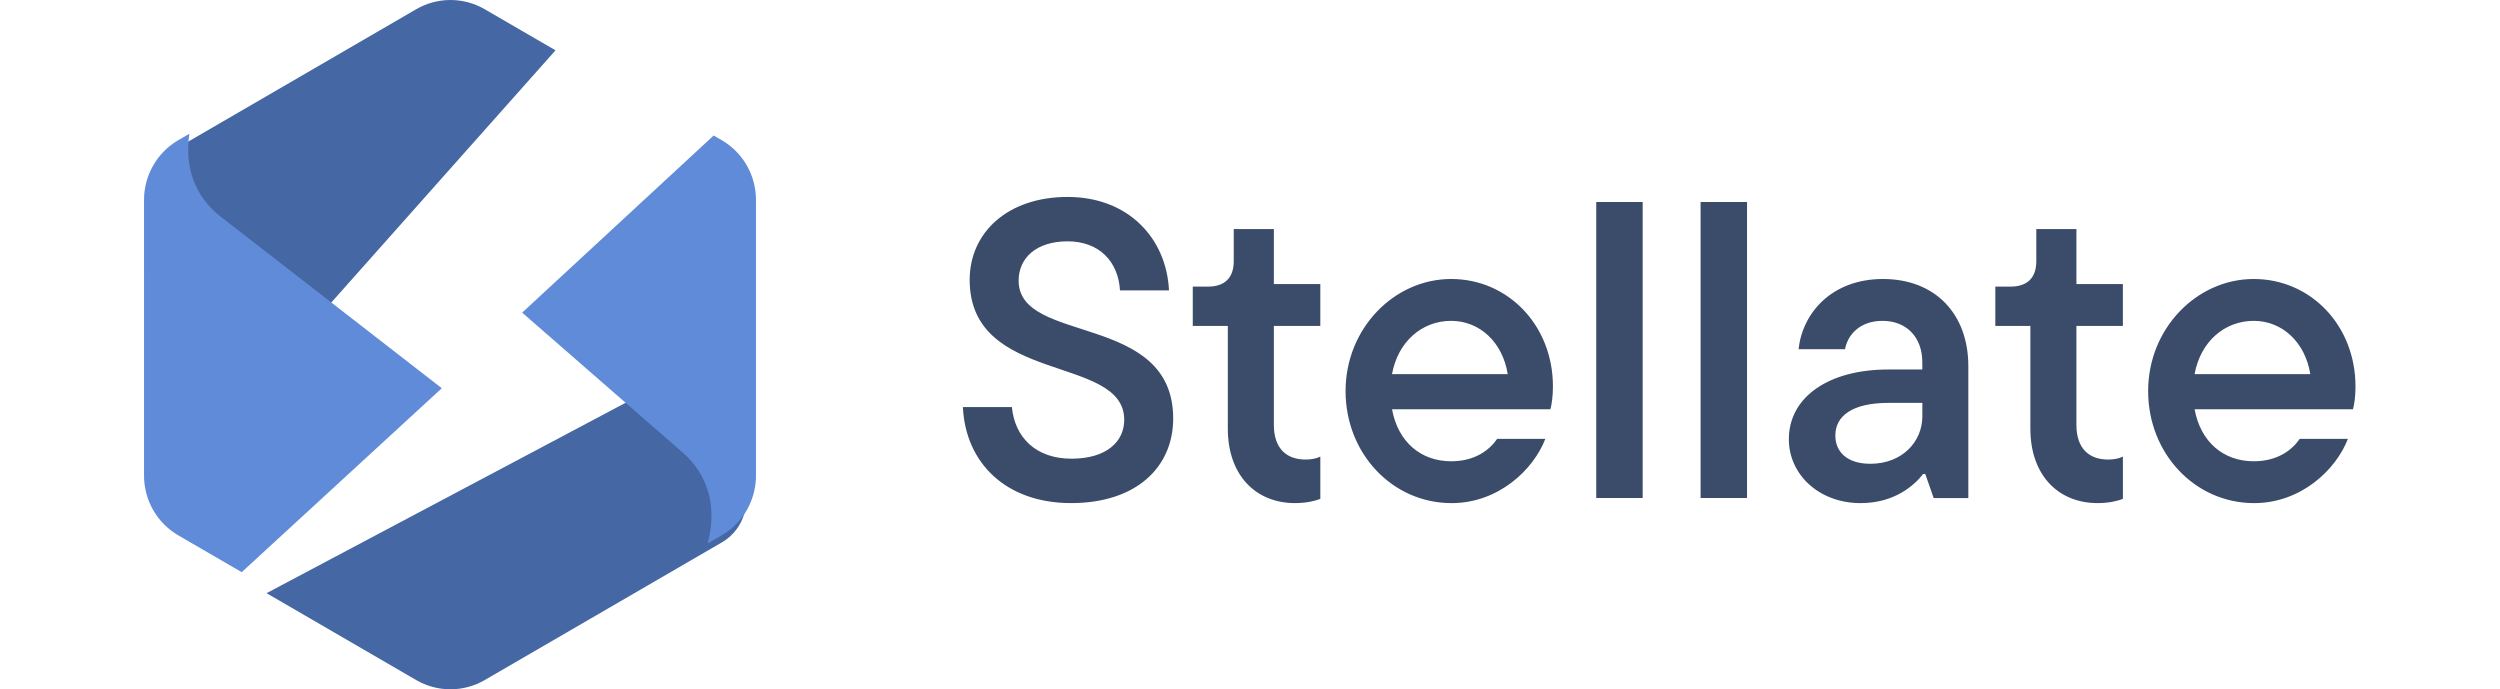
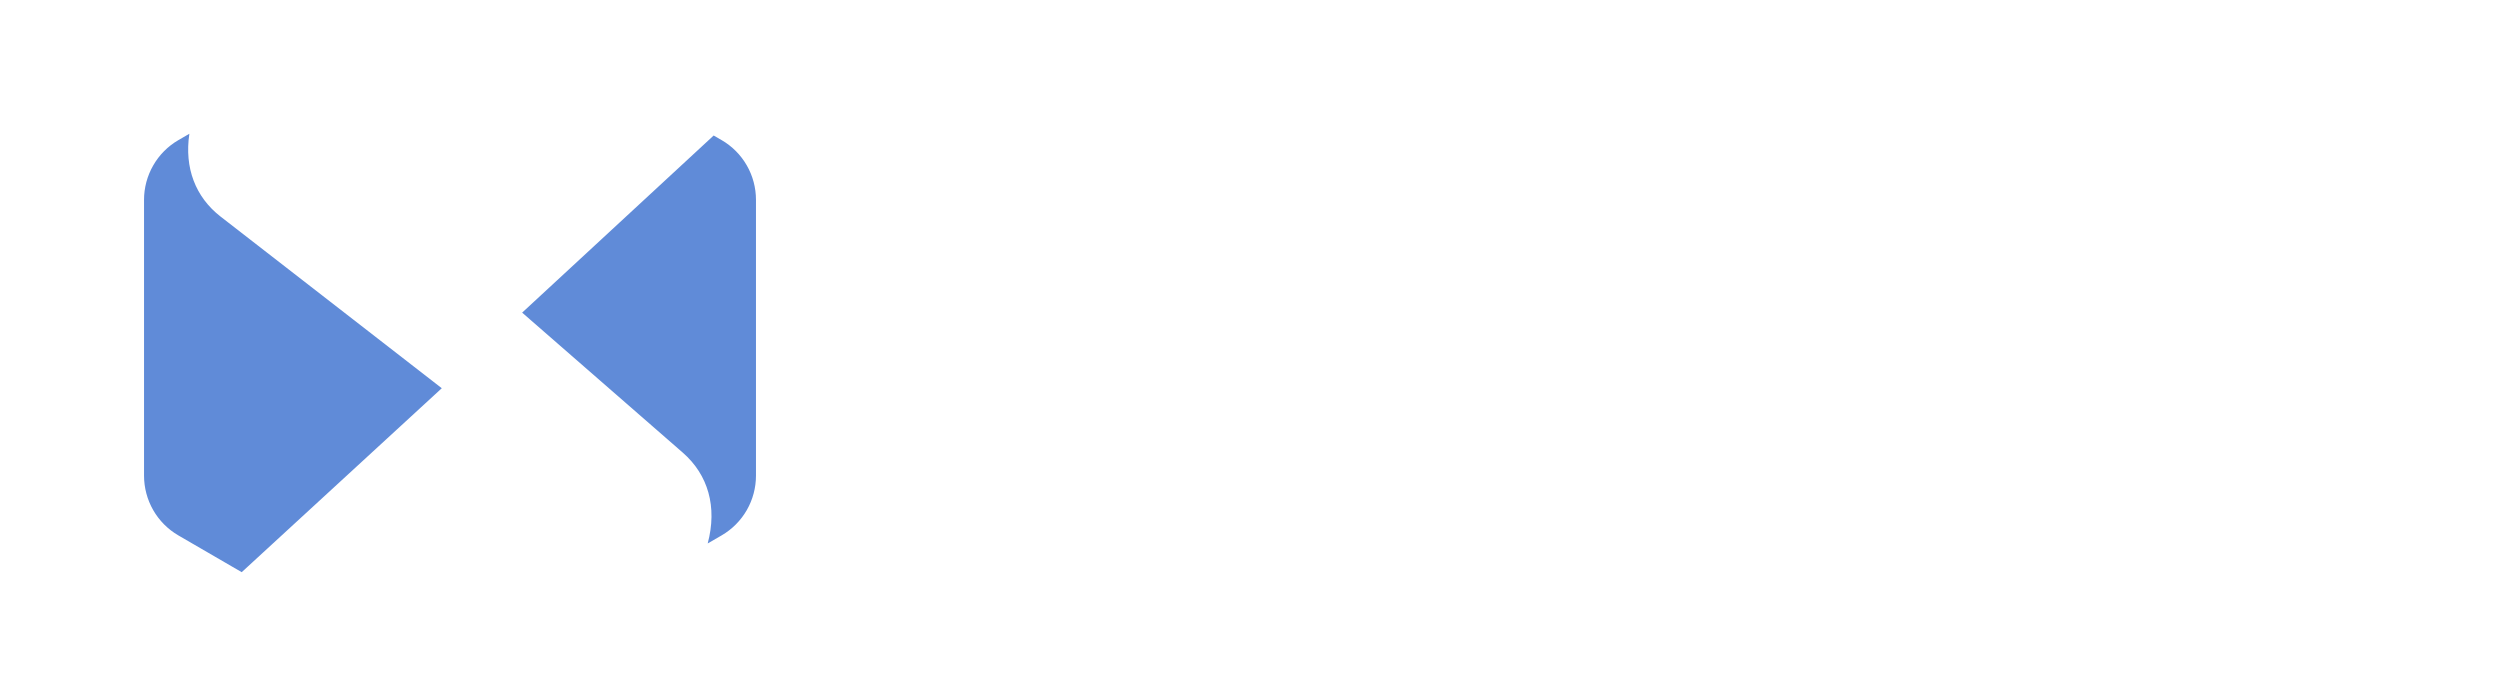
<svg xmlns="http://www.w3.org/2000/svg" width="243" height="67" viewBox="0 0 243 67" fill="none">
-   <path fill-rule="evenodd" clip-rule="evenodd" d="M70.194 52.703L70.24 52.675C71.276 52.053 72.032 51.053 72.356 49.884C72.679 48.715 72.543 47.466 71.976 46.394L66.575 36.091L25.908 57.656L40.455 66.103C41.467 66.69 42.615 67 43.785 67C44.955 67 46.104 66.69 47.115 66.103L70.194 52.703ZM21.369 41.59L53.996 4.892L47.115 0.897C46.104 0.31 44.955 0 43.785 0C42.615 0 41.467 0.31 40.455 0.897L17.377 14.297C16.363 14.886 15.522 15.732 14.939 16.75C14.354 17.769 14.046 18.924 14.046 20.1V25.125C14.046 28.232 14.698 31.305 15.96 34.143C17.221 36.98 19.065 39.516 21.368 41.588L21.369 41.59Z" fill="#4568A5" />
  <path fill-rule="evenodd" clip-rule="evenodd" d="M70.147 13.624L69.369 13.171L50.753 30.387L66.366 43.996C68.828 46.141 69.739 49.269 68.788 52.824L70.149 52.036C71.163 51.446 72.004 50.6 72.59 49.58C73.175 48.559 73.482 47.402 73.481 46.225V19.427C73.481 18.251 73.174 17.095 72.588 16.076C72.005 15.059 71.164 14.213 70.151 13.624H70.147ZM42.94 37.735L21.429 21.043C19.003 19.153 17.909 16.324 18.407 13L17.332 13.624C16.318 14.213 15.478 15.059 14.895 16.076C14.308 17.095 13.999 18.251 14 19.427V46.227C14 47.404 14.306 48.561 14.891 49.582C15.475 50.601 16.317 51.448 17.332 52.038L23.494 55.615L42.942 37.735H42.94Z" fill="#608BD8" />
-   <path d="M104.099 48.901C110.502 48.901 114.034 45.367 114.034 40.68C114.034 30.322 99.011 33.529 99.011 27.28C99.011 25.101 100.694 23.458 103.773 23.458C106.852 23.458 108.699 25.431 108.863 28.227H113.626C113.38 23.13 109.643 19.143 103.775 19.143C97.906 19.143 94.252 22.636 94.252 27.198C94.252 37.433 109.275 34.431 109.275 40.803C109.275 42.898 107.592 44.584 104.144 44.584C100.695 44.584 98.644 42.529 98.355 39.569H93.593C93.839 44.953 97.739 48.9 104.101 48.9L104.099 48.901ZM125.873 48.901C126.981 48.901 127.802 48.696 128.336 48.491V44.38C127.927 44.586 127.433 44.667 126.899 44.667C125.052 44.667 123.82 43.599 123.82 41.297V31.679H128.335V27.61H123.82V22.267H119.919V25.391C119.919 26.995 119.057 27.858 117.415 27.858H115.937V31.679H119.344V41.668C119.344 46.23 122.094 48.901 125.871 48.901H125.873ZM150.945 37.557C150.945 31.638 146.594 27.118 141.052 27.118C135.509 27.118 130.789 31.927 130.789 38.01C130.789 44.093 135.345 48.903 141.092 48.903C145.648 48.903 149.055 45.655 150.206 42.656H145.527C144.788 43.724 143.393 44.835 141.053 44.835C138.098 44.835 135.881 42.945 135.306 39.779H150.699C150.822 39.326 150.945 38.547 150.945 37.559V37.557ZM141.052 31.187C143.842 31.187 146.06 33.283 146.551 36.366H135.304C135.879 33.201 138.218 31.187 141.052 31.187ZM159.669 48.409V19.637H155.154V48.407H159.669V48.409ZM169.812 48.409V19.637H165.297V48.407H169.812V48.409ZM183.033 27.118C178.024 27.118 175.193 30.447 174.822 33.941H179.337C179.583 32.584 180.733 31.187 182.99 31.187C185.247 31.187 186.848 32.708 186.848 35.216V35.915H183.523C177.816 35.915 173.876 38.545 173.876 42.697C173.876 46.108 176.79 48.903 180.855 48.903C184.18 48.903 186.109 47.136 186.93 46.067H187.134L187.956 48.411H191.322V35.587C191.322 30.531 188.119 27.119 183.029 27.119L183.033 27.118ZM181.802 45.079C179.544 45.079 178.395 43.929 178.395 42.326C178.395 40.436 180.037 39.16 183.567 39.16H186.851V40.477C186.851 42.943 184.881 45.079 181.802 45.079ZM203.882 48.901C204.989 48.901 205.81 48.696 206.345 48.491V44.38C205.935 44.586 205.442 44.667 204.907 44.667C203.06 44.667 201.828 43.599 201.828 41.297V31.679H206.343V27.61H201.828V22.267H197.928V25.391C197.928 26.995 197.066 27.858 195.423 27.858H193.945V31.679H197.352V41.668C197.352 46.23 200.102 48.901 203.88 48.901H203.882ZM228.953 37.557C228.953 31.638 224.602 27.118 219.062 27.118C213.521 27.118 208.799 31.927 208.799 38.01C208.799 44.093 213.355 48.903 219.103 48.903C223.658 48.903 227.066 45.655 228.216 42.656H223.537C222.798 43.724 221.404 44.835 219.063 44.835C216.109 44.835 213.891 42.945 213.316 39.779H228.709C228.832 39.326 228.955 38.547 228.955 37.559L228.953 37.557ZM219.062 31.187C221.852 31.187 224.07 33.283 224.561 36.366H213.314C213.889 33.201 216.228 31.187 219.062 31.187Z" fill="#3B4C6A" />
</svg>